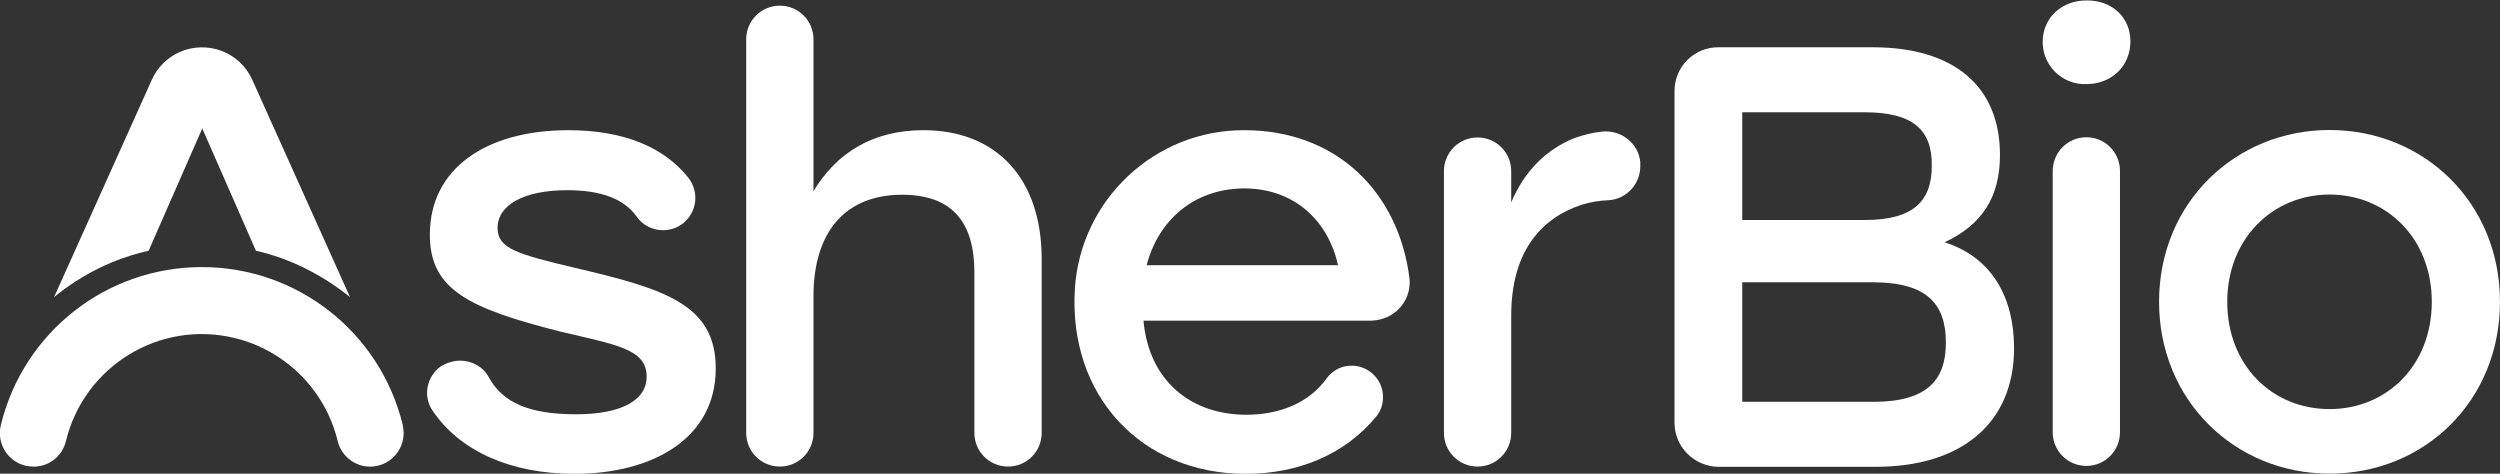
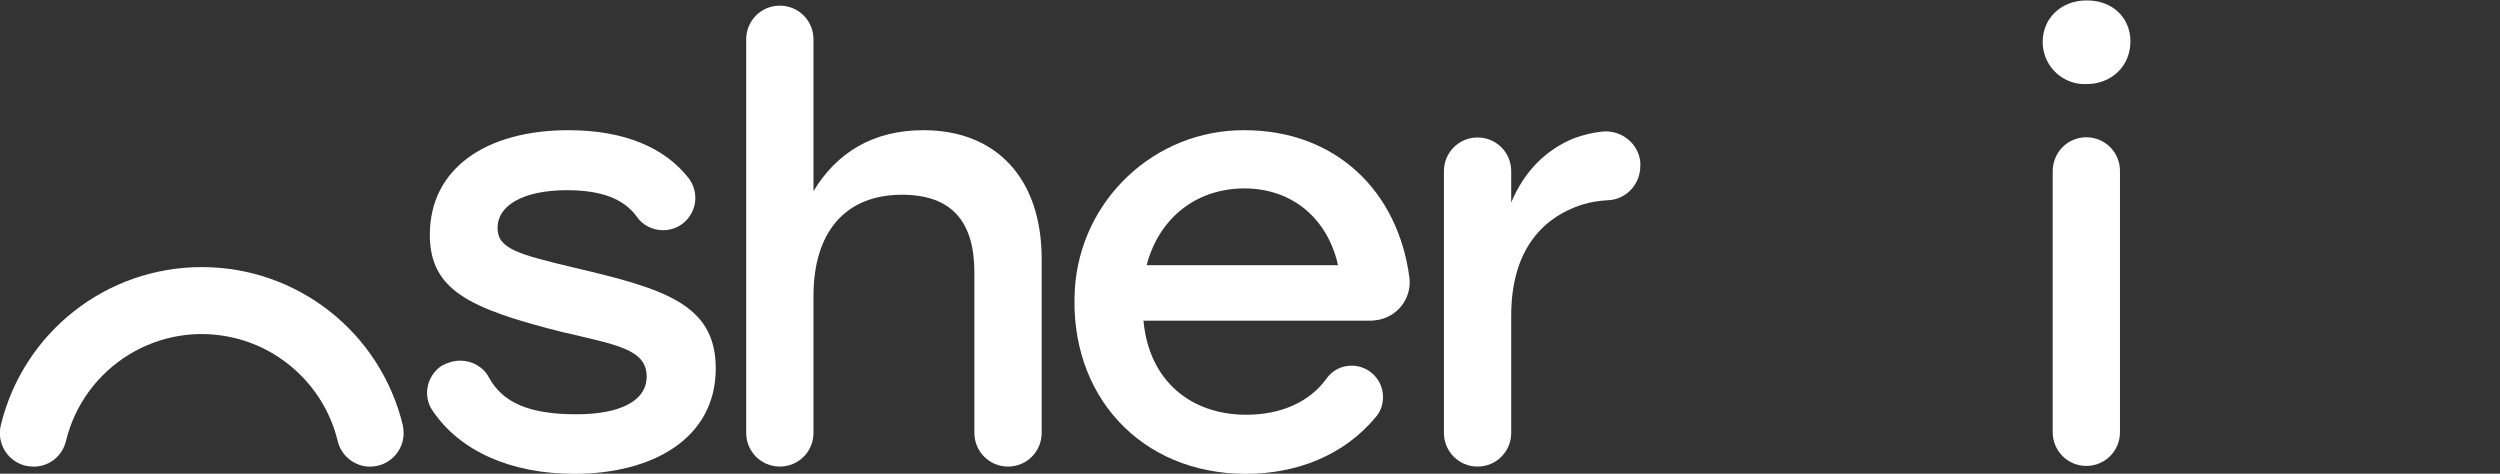
<svg xmlns="http://www.w3.org/2000/svg" version="1.1" id="Layer_1" x="0px" y="0px" viewBox="0 0 550 104.2" style="enable-background:new 0 0 550 104.2;" xml:space="preserve">
  <rect x="0" y="0" width="550" height="104.2" fill="#333333" stroke="none" />
  <style type="text/css">
	.st0{fill:#FFFFFF;}
</style>
  <g id="Group_68" transform="translate(-515.339 -371.607)">
    <g id="Group_65" transform="translate(515.339 382.066)">
-       <path id="Path_59" class="st0" d="M55.5,7.1c-2.7-6.1-9.9-8.8-16-6.1c-2.7,1.2-4.9,3.4-6.1,6.1L11.9,54.9    c6.1-5,13.2-8.5,20.8-10.2l11.8-26.9l11.8,26.9C63.8,46.4,70.9,50,77,54.9L55.5,7.1z" />
      <path id="Path_60" class="st0" d="M44.4,48.3c-21,0-39.2,14.3-44.2,34.7c-1,4,1.4,8,5.4,9c0.6,0.1,1.2,0.2,1.8,0.2l0,0    c3.4,0,6.3-2.3,7.1-5.6c4-16.5,20.6-26.7,37.1-22.7c11.2,2.7,20,11.5,22.7,22.7c0.8,3.3,3.8,5.6,7.1,5.6l0,0    c4.1,0,7.4-3.3,7.4-7.4c0-0.6-0.1-1.2-0.2-1.8C83.6,62.6,65.4,48.3,44.4,48.3z" />
    </g>
    <g id="Group_66" transform="translate(609.504 372.851)">
      <path id="Path_61" class="st0" d="M7.1,78.1L7.1,78.1c2.6,0,5.1,1.4,6.3,3.7c3,5.5,8.8,8.1,19.2,8.1c9.6,0,15.5-2.9,15.5-8.3    c0-6.1-6.8-7-19-9.9C9,66.6,0.4,62.5,0.4,50.4c0-14.6,12.4-23,30.5-23c12.4,0,21.2,3.9,26.4,10.5c2.4,3.1,1.9,7.5-1.2,10    c-1.3,1-2.8,1.5-4.4,1.5l0,0c-2.3,0-4.5-1.1-5.8-3c-2.8-3.9-7.8-5.8-15.3-5.8c-9.6,0-15.3,3.3-15.3,8.3c0,4.6,4.5,5.8,17.1,8.8    c19.6,4.6,30.9,8,30.9,22.1c0,15.5-14,23.2-31.1,23.2c-14,0-25.2-5-31.2-13.9c-2.2-3.2-1.3-7.6,1.9-9.8    C4.3,78.5,5.7,78.1,7.1,78.1z" />
      <path id="Path_62" class="st0" d="M135,55.7v38.3c0,4.1-3.3,7.4-7.4,7.4c0,0,0,0,0,0l0,0c-4.1,0-7.4-3.3-7.4-7.4V58.7    c0-11.2-5-17.1-15.9-17.1c-12.6,0-19.5,8.3-19.5,22.3V94c0,4.1-3.3,7.4-7.4,7.4c0,0,0,0,0,0l0,0c-4.1,0-7.4-3.3-7.4-7.4V7.4    c0-4.1,3.3-7.4,7.4-7.4l0,0c4.1,0,7.4,3.3,7.4,7.4l0,0v33.4c5.1-8.4,13-13.4,24.2-13.4C125.1,27.4,135,38.1,135,55.7z" />
      <path id="Path_63" class="st0" d="M207.6,69.3h-50.2c1.2,13.3,10.5,20.7,22.6,20.7c7.5,0,13.9-2.7,17.7-8c1.3-1.8,3.3-2.8,5.5-2.8    l0,0c3.8,0,6.9,3.1,6.9,6.9c0,1.6-0.5,3.1-1.5,4.3c-7,8.5-17.4,12.6-28.7,12.6c-23,0-39-17.2-37.6-40.6    c1.2-19.7,17.6-35.1,37.3-35c20.1,0,33.8,13.4,36.3,32.4c0.6,4.6-2.7,8.8-7.3,9.4C208.3,69.2,207.9,69.3,207.6,69.3z M158.1,57.1    h42.1c-2.2-9.9-9.7-16.9-20.7-16.9C168.3,40.3,160.6,47.4,158.1,57.1L158.1,57.1z" />
      <path id="Path_64" class="st0" d="M266.7,35.3L266.7,35.3c0,4-3.1,7.3-7,7.5c-2,0.1-4,0.4-5.9,1c-9.1,3-15.5,10.5-15.5,24.4V94    c0,4.1-3.3,7.4-7.4,7.4l0,0c-4.1,0-7.4-3.3-7.4-7.4V36.4c0-4.1,3.3-7.4,7.4-7.4l0,0c4.1,0,7.4,3.3,7.4,7.4v6.9    c2.9-6.9,7.7-11.7,14-14.2c2-0.7,4-1.2,6.1-1.4c4.1-0.4,7.9,2.6,8.3,6.7C266.7,34.8,266.7,35,266.7,35.3z" />
    </g>
    <g id="Group_67" transform="translate(883.733 371.607)">
-       <path id="Path_65" class="st0" d="M74.7,76.6c0,16.2-11.2,26.1-30.5,26.1H9.6C4.3,102.6,0,98.3,0,93v-73c0-5.3,4.3-9.6,9.6-9.6h34    c17.9,0,28,8.6,28,23.7c0,9.3-4,15.4-12.2,19.2C69.8,56.6,74.7,65.4,74.7,76.6z M41.8,24.7H14.9v23.7h27    c10.8,0,14.7-4.3,14.7-11.9C56.7,28.5,52.4,24.7,41.8,24.7L41.8,24.7z M59.7,75.4c0-8.4-4-13.3-16.1-13.3H14.9v26.3h28.9    C55.9,88.4,59.7,83.3,59.7,75.4L59.7,75.4z" />
      <path id="Path_66" class="st0" d="M100.3,9.1c0,5.4-4.1,9.4-9.7,9.4c-5.1,0.2-9.4-3.8-9.6-8.9c0-0.1,0-0.3,0-0.4    c0-5.3,4.2-9.1,9.6-9.1C96.2,0,100.3,3.8,100.3,9.1z M90.6,30.2L90.6,30.2c4.1,0,7.4,3.3,7.4,7.4v57.5c0,4.1-3.3,7.4-7.4,7.4l0,0    c-4.1,0-7.4-3.3-7.4-7.4V37.7C83.2,33.5,86.5,30.2,90.6,30.2L90.6,30.2z" />
-       <path id="Path_67" class="st0" d="M181.6,66.4c0,21.7-16.5,37.8-37.5,37.8c-20.9,0-37.5-16.2-37.5-37.8    c0-21.9,16.9-37.8,37.5-37.8C164.9,28.6,181.6,44.6,181.6,66.4z M121.6,66.4c0,14,9.9,23.6,22.5,23.6s22.5-9.6,22.5-23.6    s-10-23.6-22.5-23.6S121.6,52.5,121.6,66.4z" />
    </g>
  </g>
</svg>